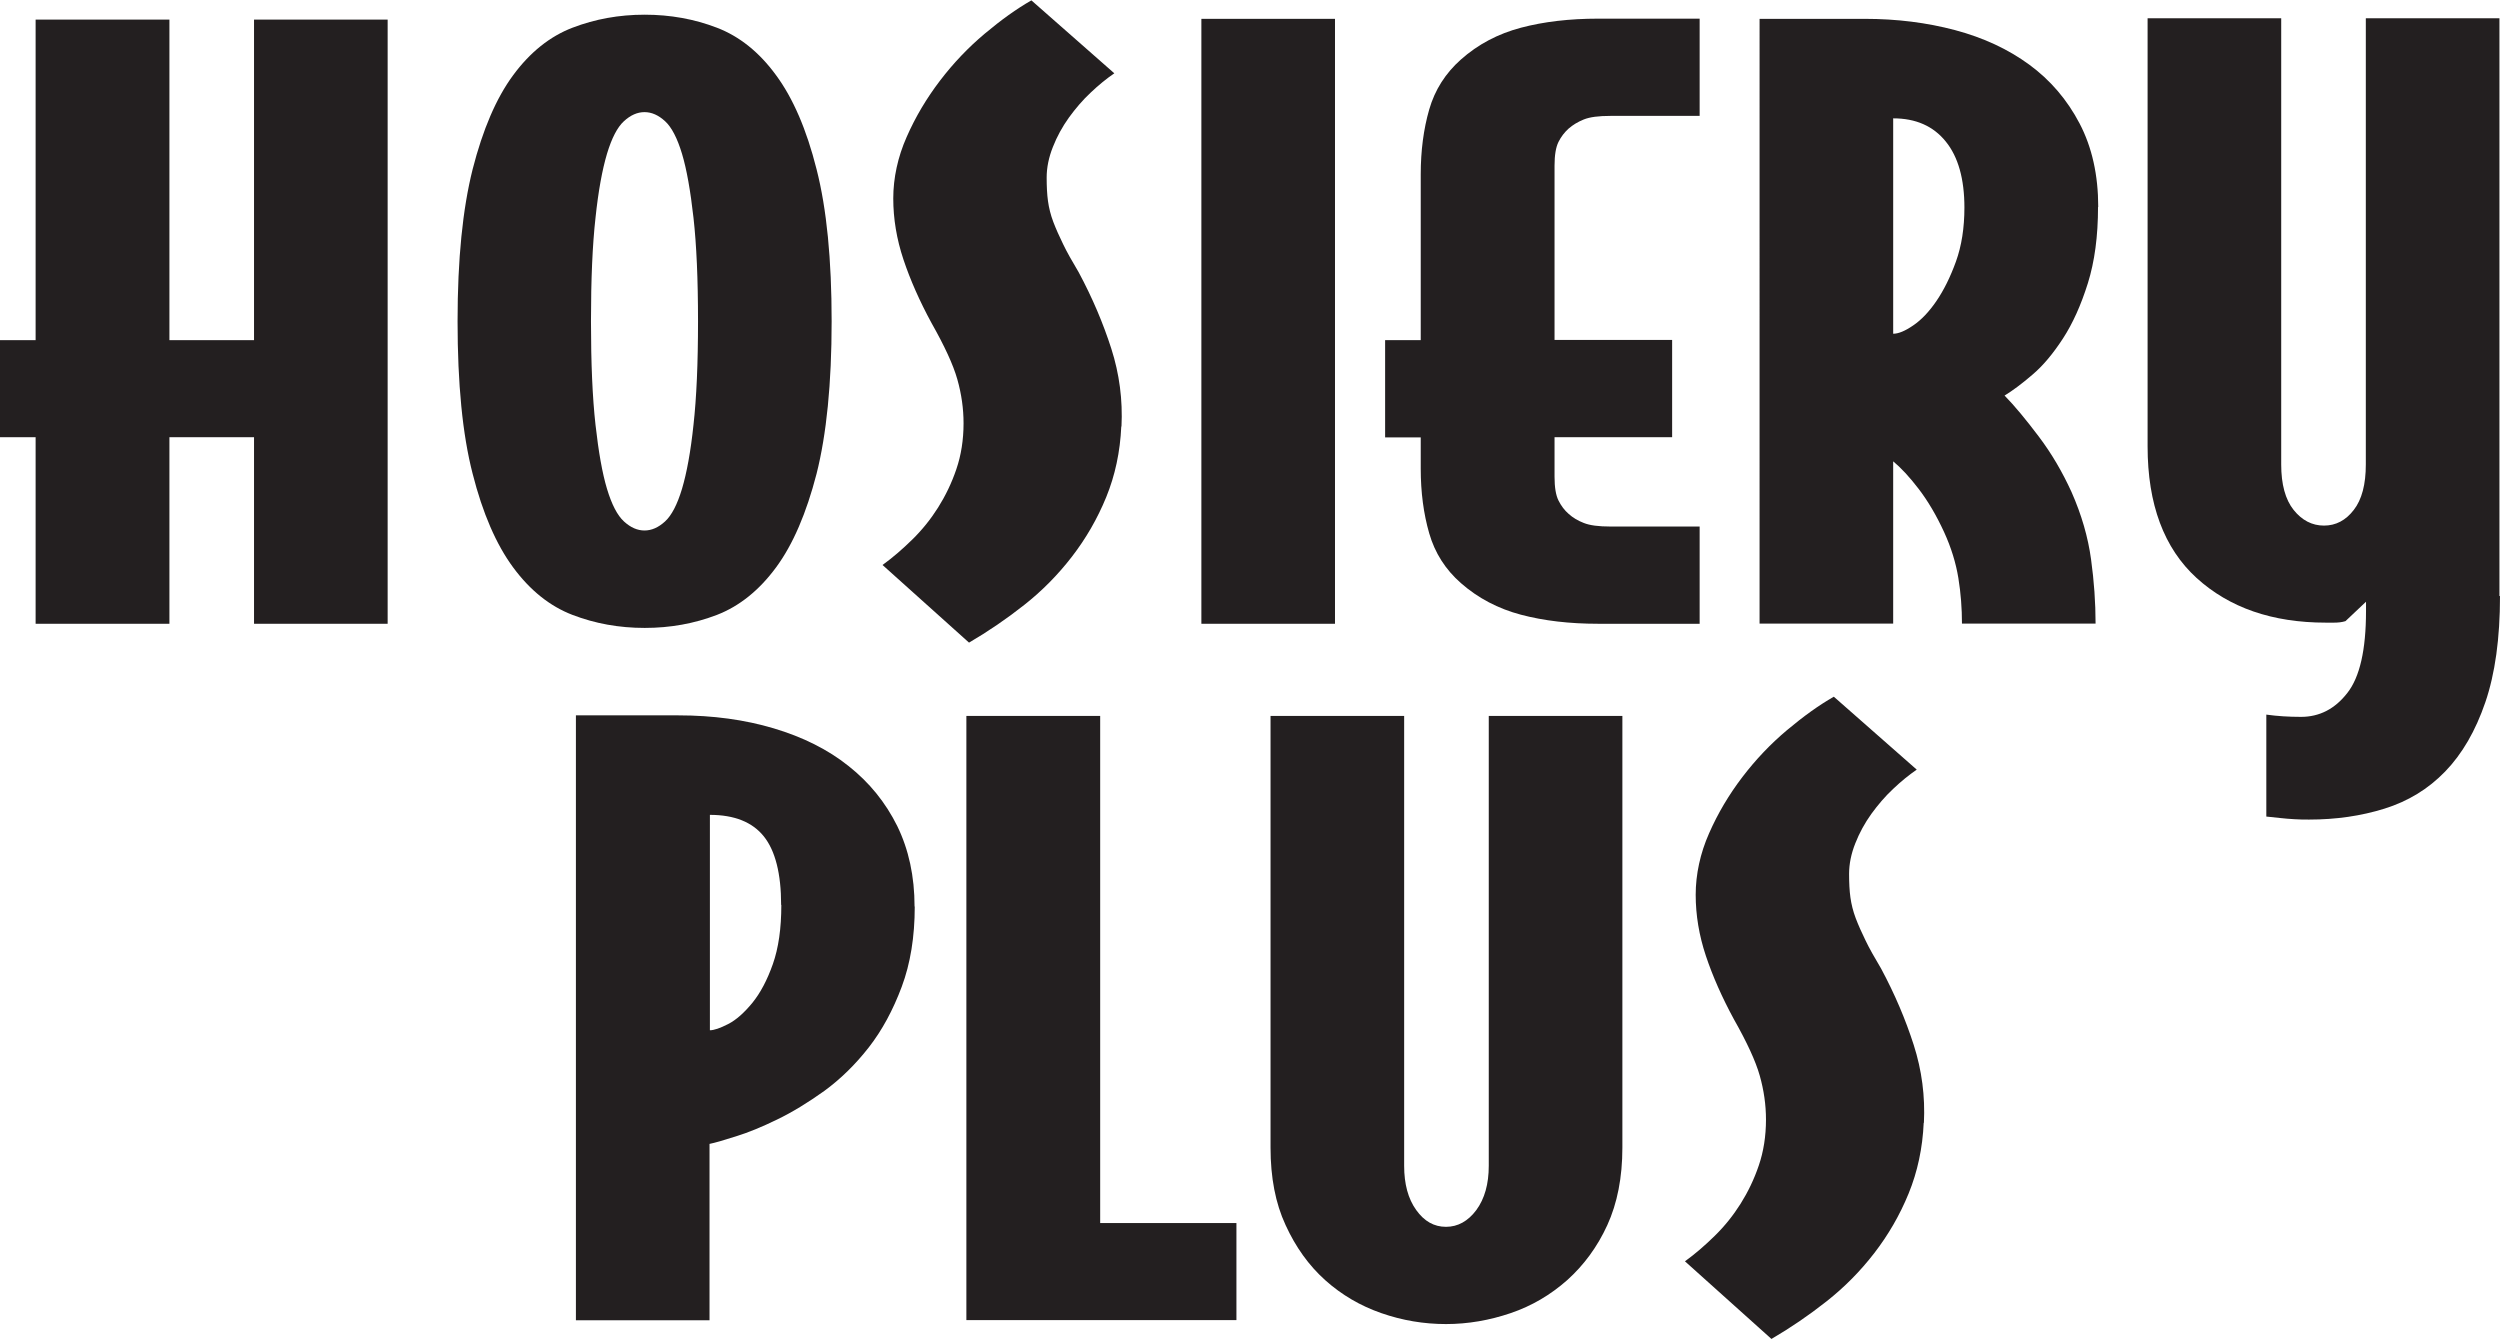
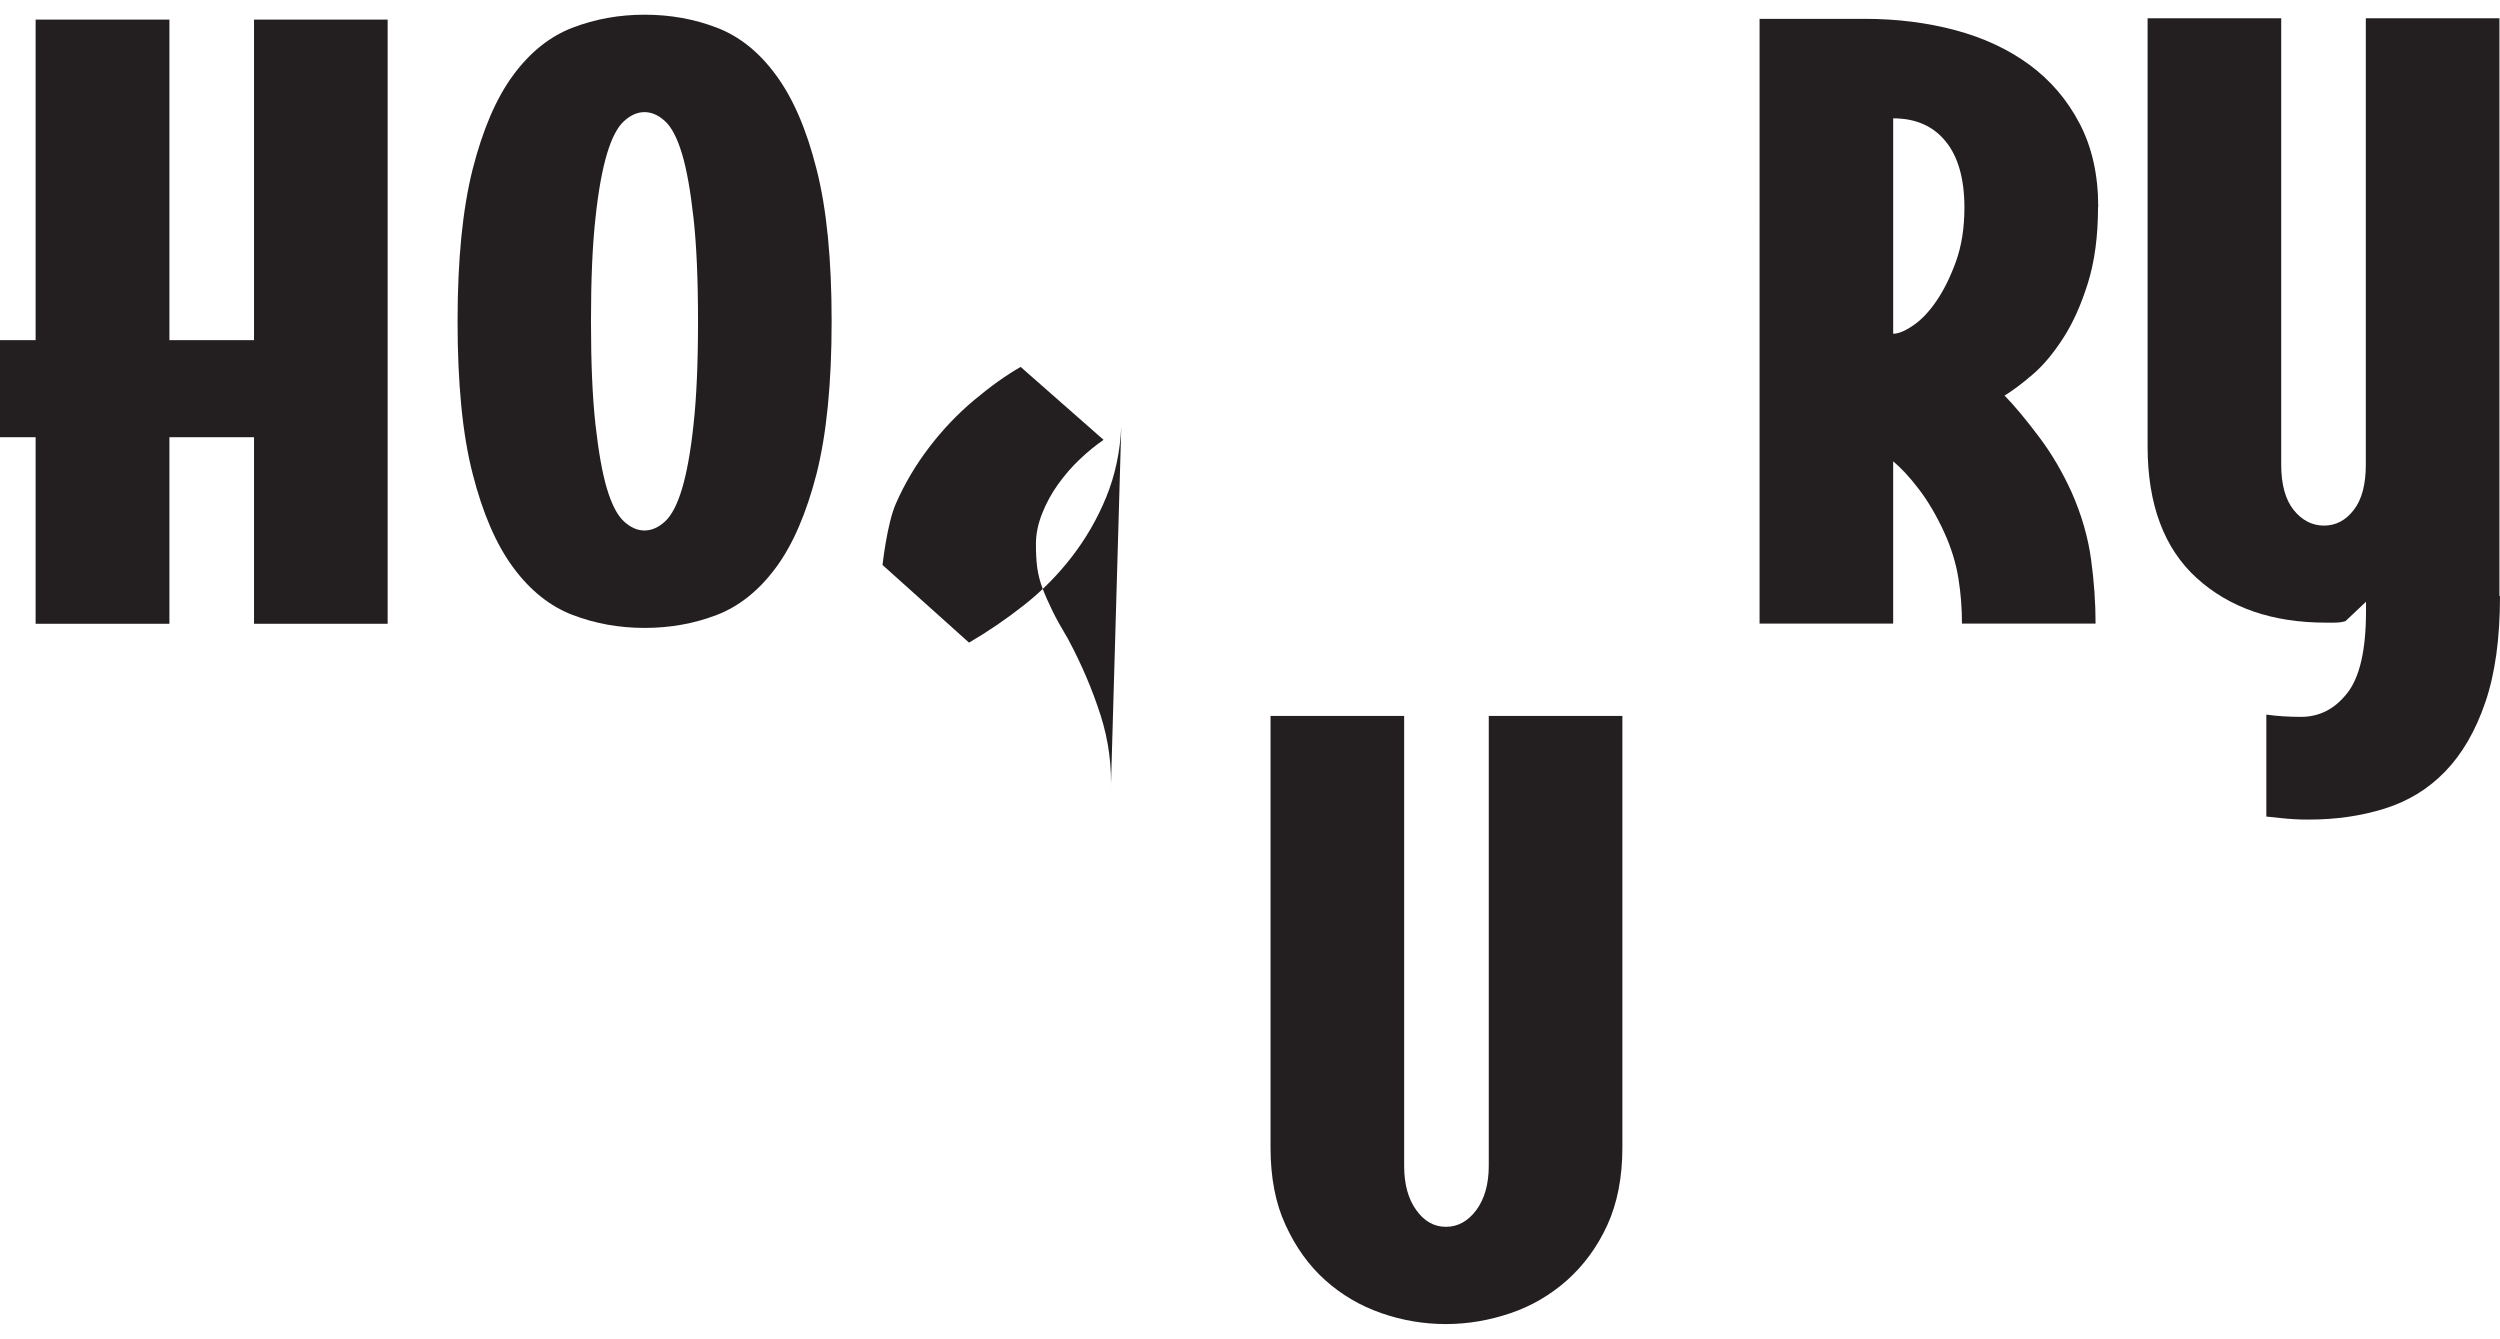
<svg xmlns="http://www.w3.org/2000/svg" id="Layer_2" data-name="Layer 2" viewBox="0 0 132.66 71.05">
  <defs>
    <style> .cls-1, .cls-2 { fill: #231f20; stroke-width: 0px; } .cls-2 { fill-rule: evenodd; } </style>
  </defs>
  <g id="Layer_1-2" data-name="Layer 1">
    <g>
      <g>
        <polygon class="cls-2" points="13.48 33.1 13.48 23.2 8.99 23.2 8.99 33.1 1.89 33.1 1.89 23.2 0 23.2 0 18.05 1.89 18.05 1.89 1.04 8.99 1.04 8.99 18.05 13.48 18.05 13.48 1.04 20.57 1.04 20.57 33.1 13.48 33.1" />
        <path class="cls-2" d="m44.13,17.05c0,3.3-.27,5.99-.8,8.09-.54,2.09-1.25,3.75-2.15,4.97-.9,1.22-1.95,2.06-3.14,2.52-1.2.46-2.47.69-3.83.69s-2.63-.23-3.83-.69c-1.2-.46-2.25-1.3-3.15-2.52-.9-1.22-1.62-2.88-2.15-4.97-.54-2.09-.8-4.79-.8-8.09s.27-5.96.8-8.07c.54-2.11,1.25-3.77,2.15-4.99.9-1.22,1.95-2.06,3.15-2.52,1.2-.46,2.47-.69,3.83-.69s2.63.23,3.83.69c1.2.46,2.25,1.3,3.14,2.52.9,1.22,1.62,2.88,2.15,4.99.54,2.11.8,4.8.8,8.07Zm-7.09,0c0-2.23-.08-4.06-.24-5.49-.16-1.43-.36-2.57-.61-3.4-.25-.83-.55-1.41-.9-1.73-.35-.32-.71-.48-1.09-.48s-.74.16-1.09.48c-.35.32-.65.9-.9,1.73-.25.84-.46,1.97-.61,3.4-.16,1.43-.24,3.26-.24,5.49s.08,4.06.24,5.49c.16,1.43.36,2.57.61,3.4.25.83.55,1.41.9,1.73.35.32.71.48,1.09.48s.74-.16,1.09-.48c.35-.32.65-.9.9-1.73.25-.84.46-1.97.61-3.4.16-1.43.24-3.26.24-5.49Z" />
-         <path class="cls-2" d="m59.5,22.62c-.06,1.36-.33,2.61-.8,3.76-.47,1.15-1.08,2.2-1.82,3.16-.74.96-1.58,1.81-2.53,2.56-.95.75-1.92,1.41-2.93,2l-4.59-4.12c.54-.39,1.06-.84,1.58-1.35.52-.51.98-1.08,1.37-1.7.39-.62.72-1.3.97-2.04.25-.73.38-1.55.38-2.43,0-.78-.11-1.55-.33-2.33-.22-.78-.68-1.77-1.37-2.99-.63-1.16-1.13-2.29-1.49-3.37-.36-1.08-.54-2.16-.54-3.24s.24-2.2.71-3.26c.47-1.07,1.06-2.06,1.77-2.99.71-.93,1.5-1.76,2.37-2.49.87-.73,1.69-1.32,2.48-1.77l4.4,3.87c-.41.28-.83.62-1.25,1.02-.43.4-.81.85-1.16,1.33-.35.49-.63,1-.85,1.56-.22.55-.33,1.1-.33,1.62,0,.47.02.89.07,1.25.05.36.14.73.28,1.1.14.37.32.77.52,1.18.2.42.48.91.83,1.5.73,1.36,1.3,2.71,1.73,4.05.43,1.34.61,2.72.54,4.14Z" />
-         <rect class="cls-1" x="63.75" y="1" width="7.09" height="32.1" />
-         <path class="cls-2" d="m84.8,33.1c-1.51,0-2.88-.16-4.09-.48-1.21-.32-2.28-.88-3.19-1.68-.82-.72-1.38-1.6-1.68-2.64-.3-1.04-.45-2.18-.45-3.43v-1.66h-1.89v-5.16h1.89v-8.8c0-1.25.15-2.4.45-3.44.3-1.04.86-1.92,1.68-2.65.91-.81,1.98-1.37,3.19-1.69,1.21-.32,2.58-.48,4.09-.48h5.39v5.16h-4.73c-.63,0-1.1.06-1.42.19-.32.13-.58.29-.8.48-.22.2-.4.43-.54.71-.14.28-.21.7-.21,1.26v9.25h6.24v5.16h-6.24v2.1c0,.56.07.98.21,1.26.14.28.32.52.54.71.22.2.49.36.8.48.32.13.79.19,1.42.19h4.73v5.16h-5.39Z" />
+         <path class="cls-2" d="m59.5,22.62c-.06,1.36-.33,2.61-.8,3.76-.47,1.15-1.08,2.2-1.82,3.16-.74.96-1.58,1.81-2.53,2.56-.95.75-1.92,1.41-2.93,2l-4.59-4.12s.24-2.2.71-3.26c.47-1.07,1.06-2.06,1.77-2.99.71-.93,1.5-1.76,2.37-2.49.87-.73,1.69-1.32,2.48-1.77l4.4,3.87c-.41.28-.83.62-1.25,1.02-.43.4-.81.85-1.16,1.33-.35.49-.63,1-.85,1.56-.22.55-.33,1.1-.33,1.62,0,.47.02.89.07,1.25.05.36.14.73.28,1.1.14.37.32.77.52,1.18.2.42.48.91.83,1.5.73,1.36,1.3,2.71,1.73,4.05.43,1.34.61,2.72.54,4.14Z" />
        <path class="cls-2" d="m111.33,10.98c0,1.55-.18,2.9-.54,4.05s-.8,2.13-1.32,2.93c-.52.8-1.06,1.45-1.63,1.93-.57.49-1.06.85-1.47,1.1.54.55,1.14,1.28,1.82,2.18.68.9,1.25,1.88,1.73,2.93.54,1.22.88,2.41,1.04,3.58.16,1.16.24,2.3.24,3.41h-7.09c0-.8-.06-1.61-.19-2.41-.13-.8-.38-1.62-.76-2.45-.41-.89-.86-1.65-1.35-2.29-.49-.64-.94-1.12-1.35-1.46v8.61h-7.09V1h5.58c1.7,0,3.3.2,4.8.6,1.5.4,2.81,1.01,3.93,1.83,1.12.82,2.01,1.86,2.67,3.12.66,1.26.99,2.74.99,4.43Zm-7.09.04c0-1.52-.33-2.7-.99-3.51-.66-.82-1.59-1.23-2.79-1.23v11.43c.28,0,.64-.15,1.06-.44.43-.29.84-.72,1.23-1.29.39-.57.74-1.27,1.04-2.1.3-.83.45-1.79.45-2.87Z" />
        <path class="cls-2" d="m132.66,31.63c0,2.24-.26,4.12-.78,5.64-.52,1.52-1.23,2.74-2.13,3.67-.9.93-1.97,1.58-3.22,1.97-1.25.39-2.58.58-4,.58-.25,0-.51,0-.78-.02s-.51-.03-.73-.06c-.25-.03-.5-.05-.76-.08v-5.41c.57.08,1.18.12,1.84.12.98,0,1.8-.42,2.46-1.27.66-.84.99-2.29.99-4.34v-.5l-1.09,1.03c-.19.06-.39.08-.61.08h-.43c-2.84,0-5.12-.79-6.86-2.37-1.73-1.58-2.6-3.91-2.6-6.98V.97h7.09v23.68c0,1.05.22,1.86.66,2.41.44.55.98.83,1.61.83s1.16-.28,1.58-.83c.43-.55.64-1.36.64-2.41V.97h7.09v30.66Z" />
      </g>
      <g>
-         <path class="cls-2" d="m48.54,48.1c0,1.61-.23,3.03-.69,4.26-.46,1.23-1.04,2.31-1.75,3.22-.71.91-1.5,1.68-2.36,2.31-.87.62-1.7,1.13-2.51,1.52-.8.39-1.53.69-2.18.89-.65.21-1.11.34-1.4.4v9.36h-7.09v-32.1h5.44c1.83,0,3.52.23,5.06.69,1.54.46,2.87,1.12,3.97,2,1.1.87,1.96,1.93,2.58,3.18.61,1.25.92,2.67.92,4.28Zm-7.09-.08c0-1.66-.31-2.88-.92-3.64-.61-.76-1.57-1.14-2.86-1.14v11.43c.22,0,.54-.11.97-.33.43-.22.85-.6,1.28-1.12.43-.53.79-1.21,1.09-2.06.3-.85.45-1.89.45-3.14Z" />
-         <polygon class="cls-2" points="51.28 70.05 51.28 37.99 58.38 37.99 58.38 64.9 65.61 64.9 65.61 70.05 51.28 70.05" />
        <path class="cls-2" d="m86.09,60.9c0,1.58-.27,2.95-.8,4.11s-1.25,2.13-2.13,2.92c-.88.78-1.88,1.37-3,1.75s-2.26.58-3.43.58-2.31-.19-3.43-.58-2.11-.97-2.98-1.75c-.87-.78-1.57-1.76-2.1-2.92-.54-1.16-.8-2.53-.8-4.11v-22.91h7.09v23.87c0,.97.21,1.75.64,2.35.43.6.95.89,1.58.89s1.17-.3,1.61-.89c.44-.6.66-1.38.66-2.35v-23.87h7.09v22.91Z" />
-         <path class="cls-2" d="m102.08,59.57c-.06,1.36-.33,2.61-.8,3.76s-1.08,2.2-1.82,3.16c-.74.96-1.58,1.81-2.53,2.56-.95.75-1.92,1.41-2.93,2l-4.59-4.12c.54-.39,1.06-.84,1.58-1.35.52-.51.98-1.08,1.37-1.7.39-.62.72-1.3.97-2.04.25-.73.38-1.55.38-2.43,0-.78-.11-1.55-.33-2.33-.22-.78-.68-1.77-1.37-2.99-.63-1.16-1.13-2.29-1.49-3.37-.36-1.08-.54-2.16-.54-3.24s.24-2.2.71-3.26c.47-1.07,1.06-2.06,1.77-2.99.71-.93,1.5-1.76,2.37-2.49.87-.73,1.69-1.32,2.48-1.77l4.4,3.87c-.41.28-.83.62-1.25,1.02-.43.4-.81.85-1.16,1.33-.35.49-.63,1-.85,1.56-.22.55-.33,1.1-.33,1.62,0,.47.02.89.07,1.25.05.36.14.73.28,1.1.14.37.32.77.52,1.18.2.42.48.91.83,1.5.73,1.36,1.3,2.71,1.73,4.05.43,1.34.61,2.72.54,4.14Z" />
      </g>
    </g>
  </g>
</svg>